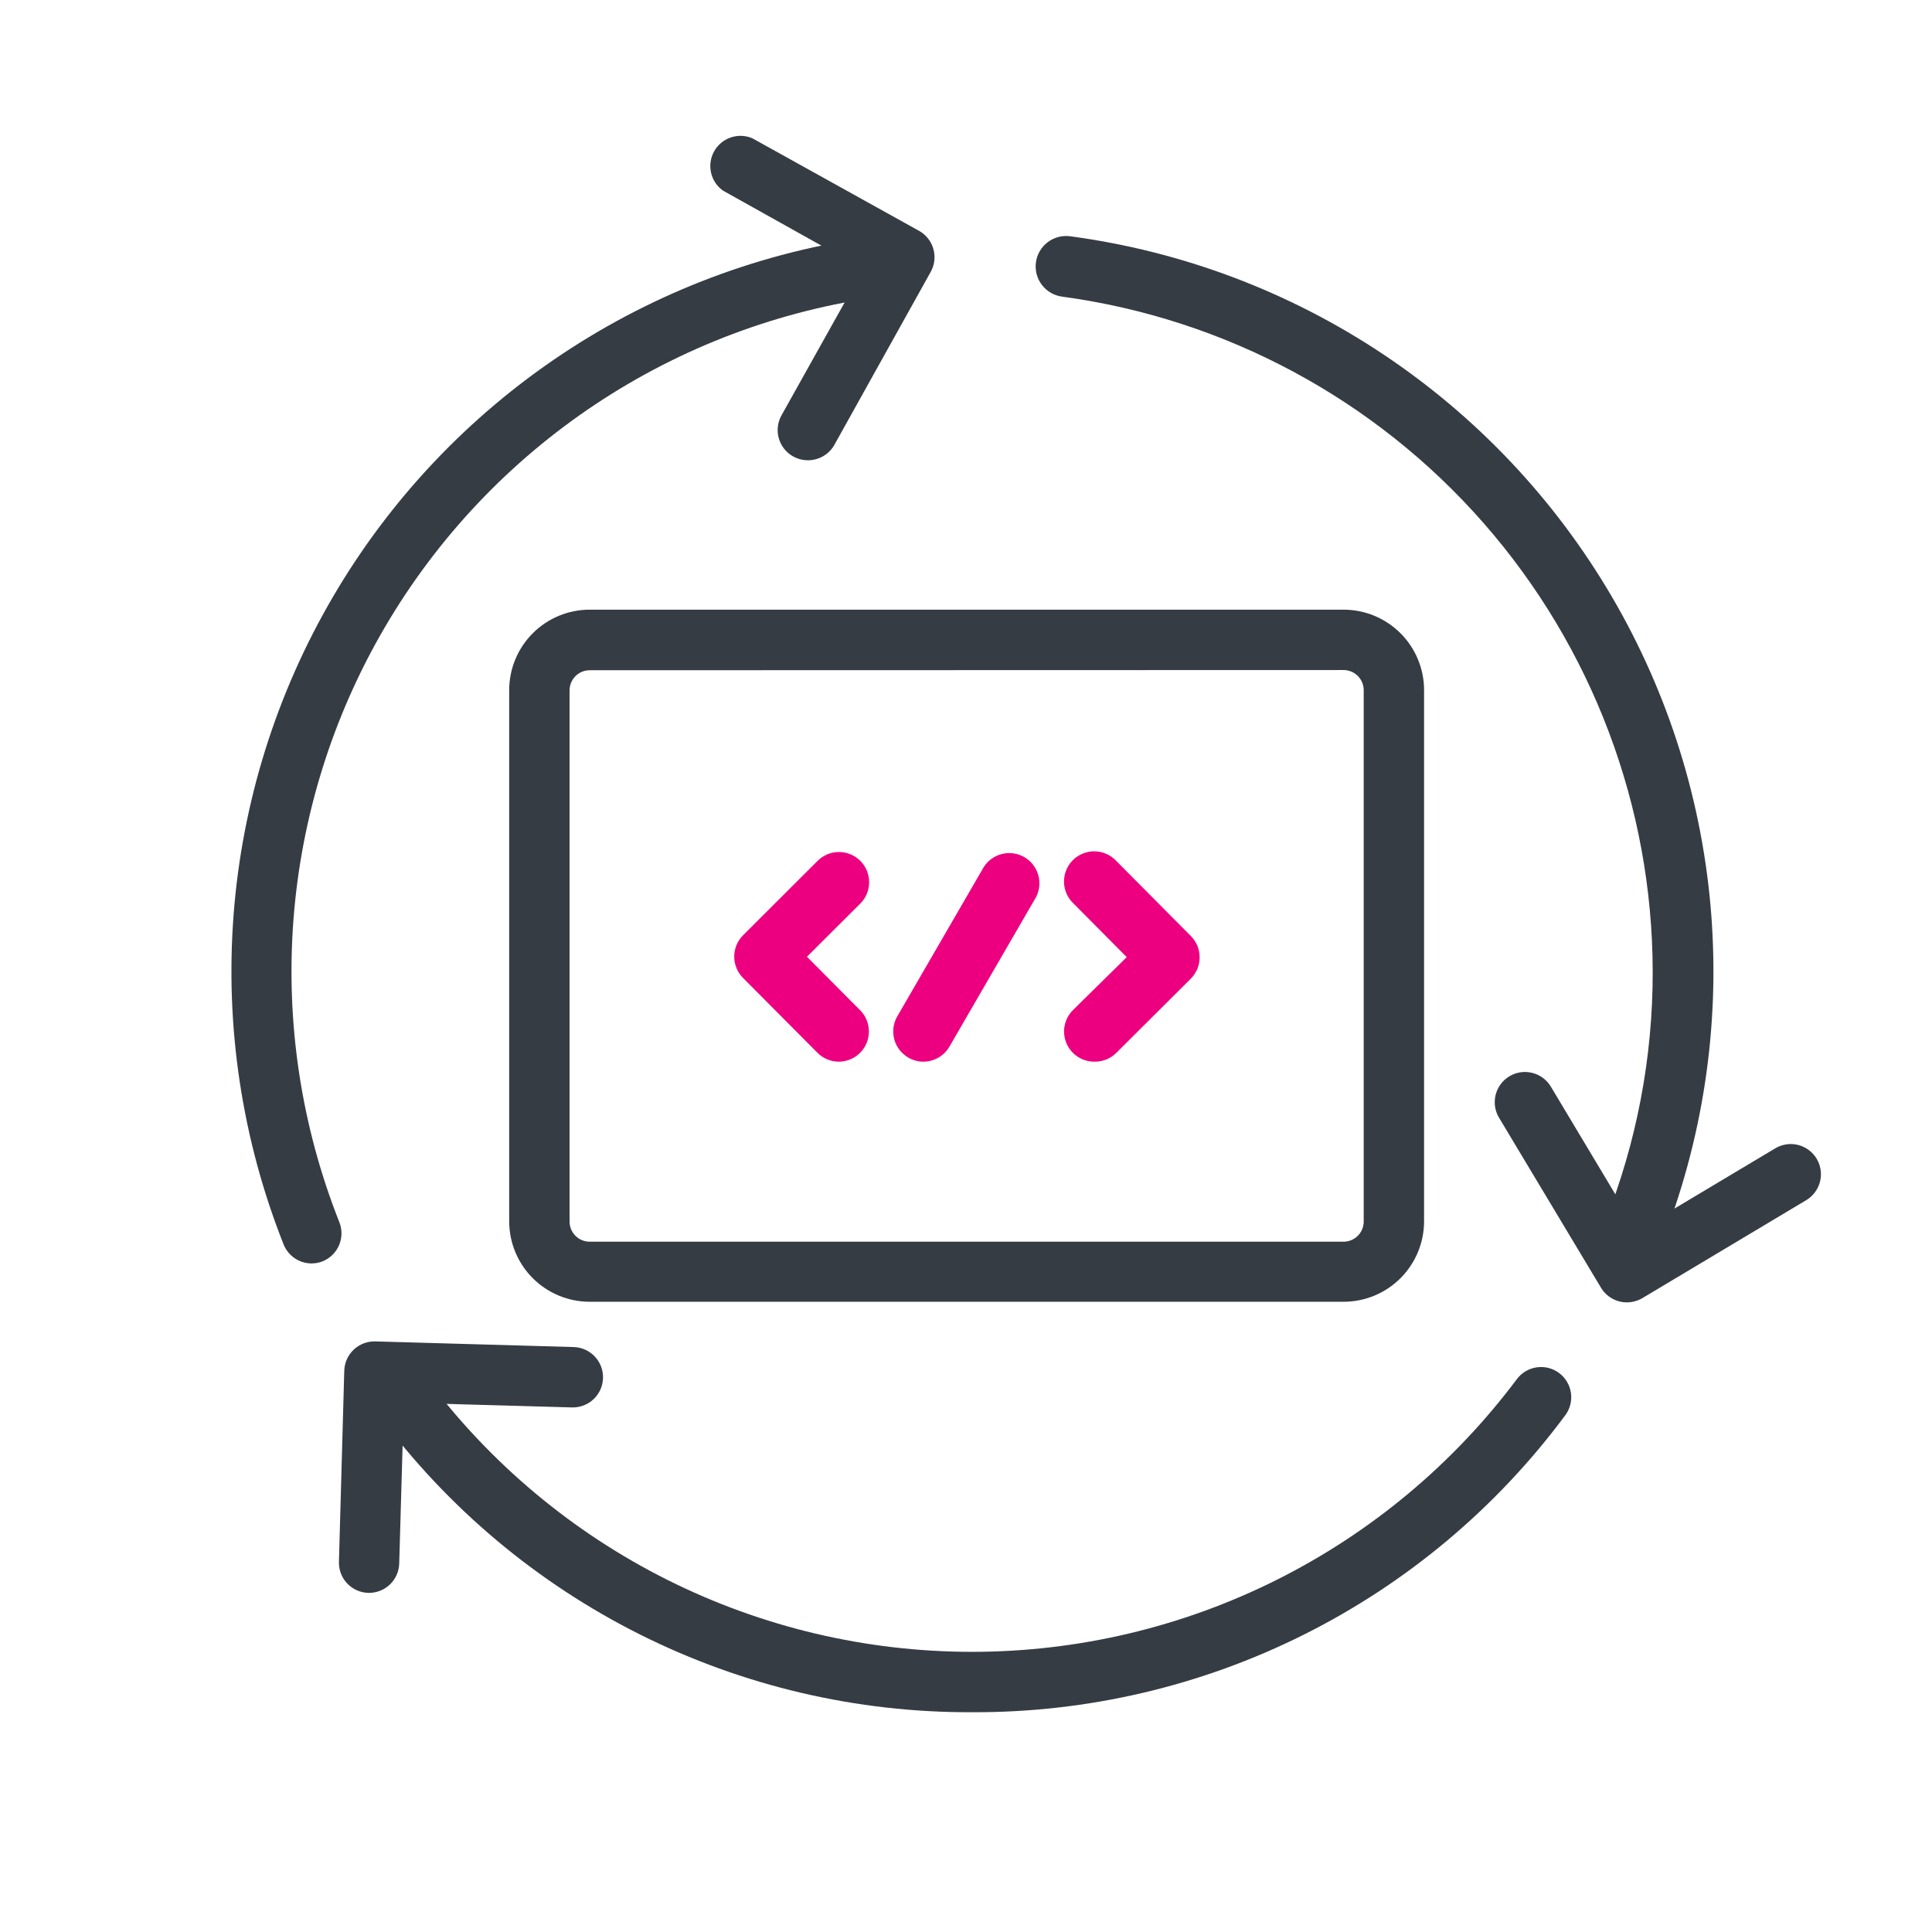
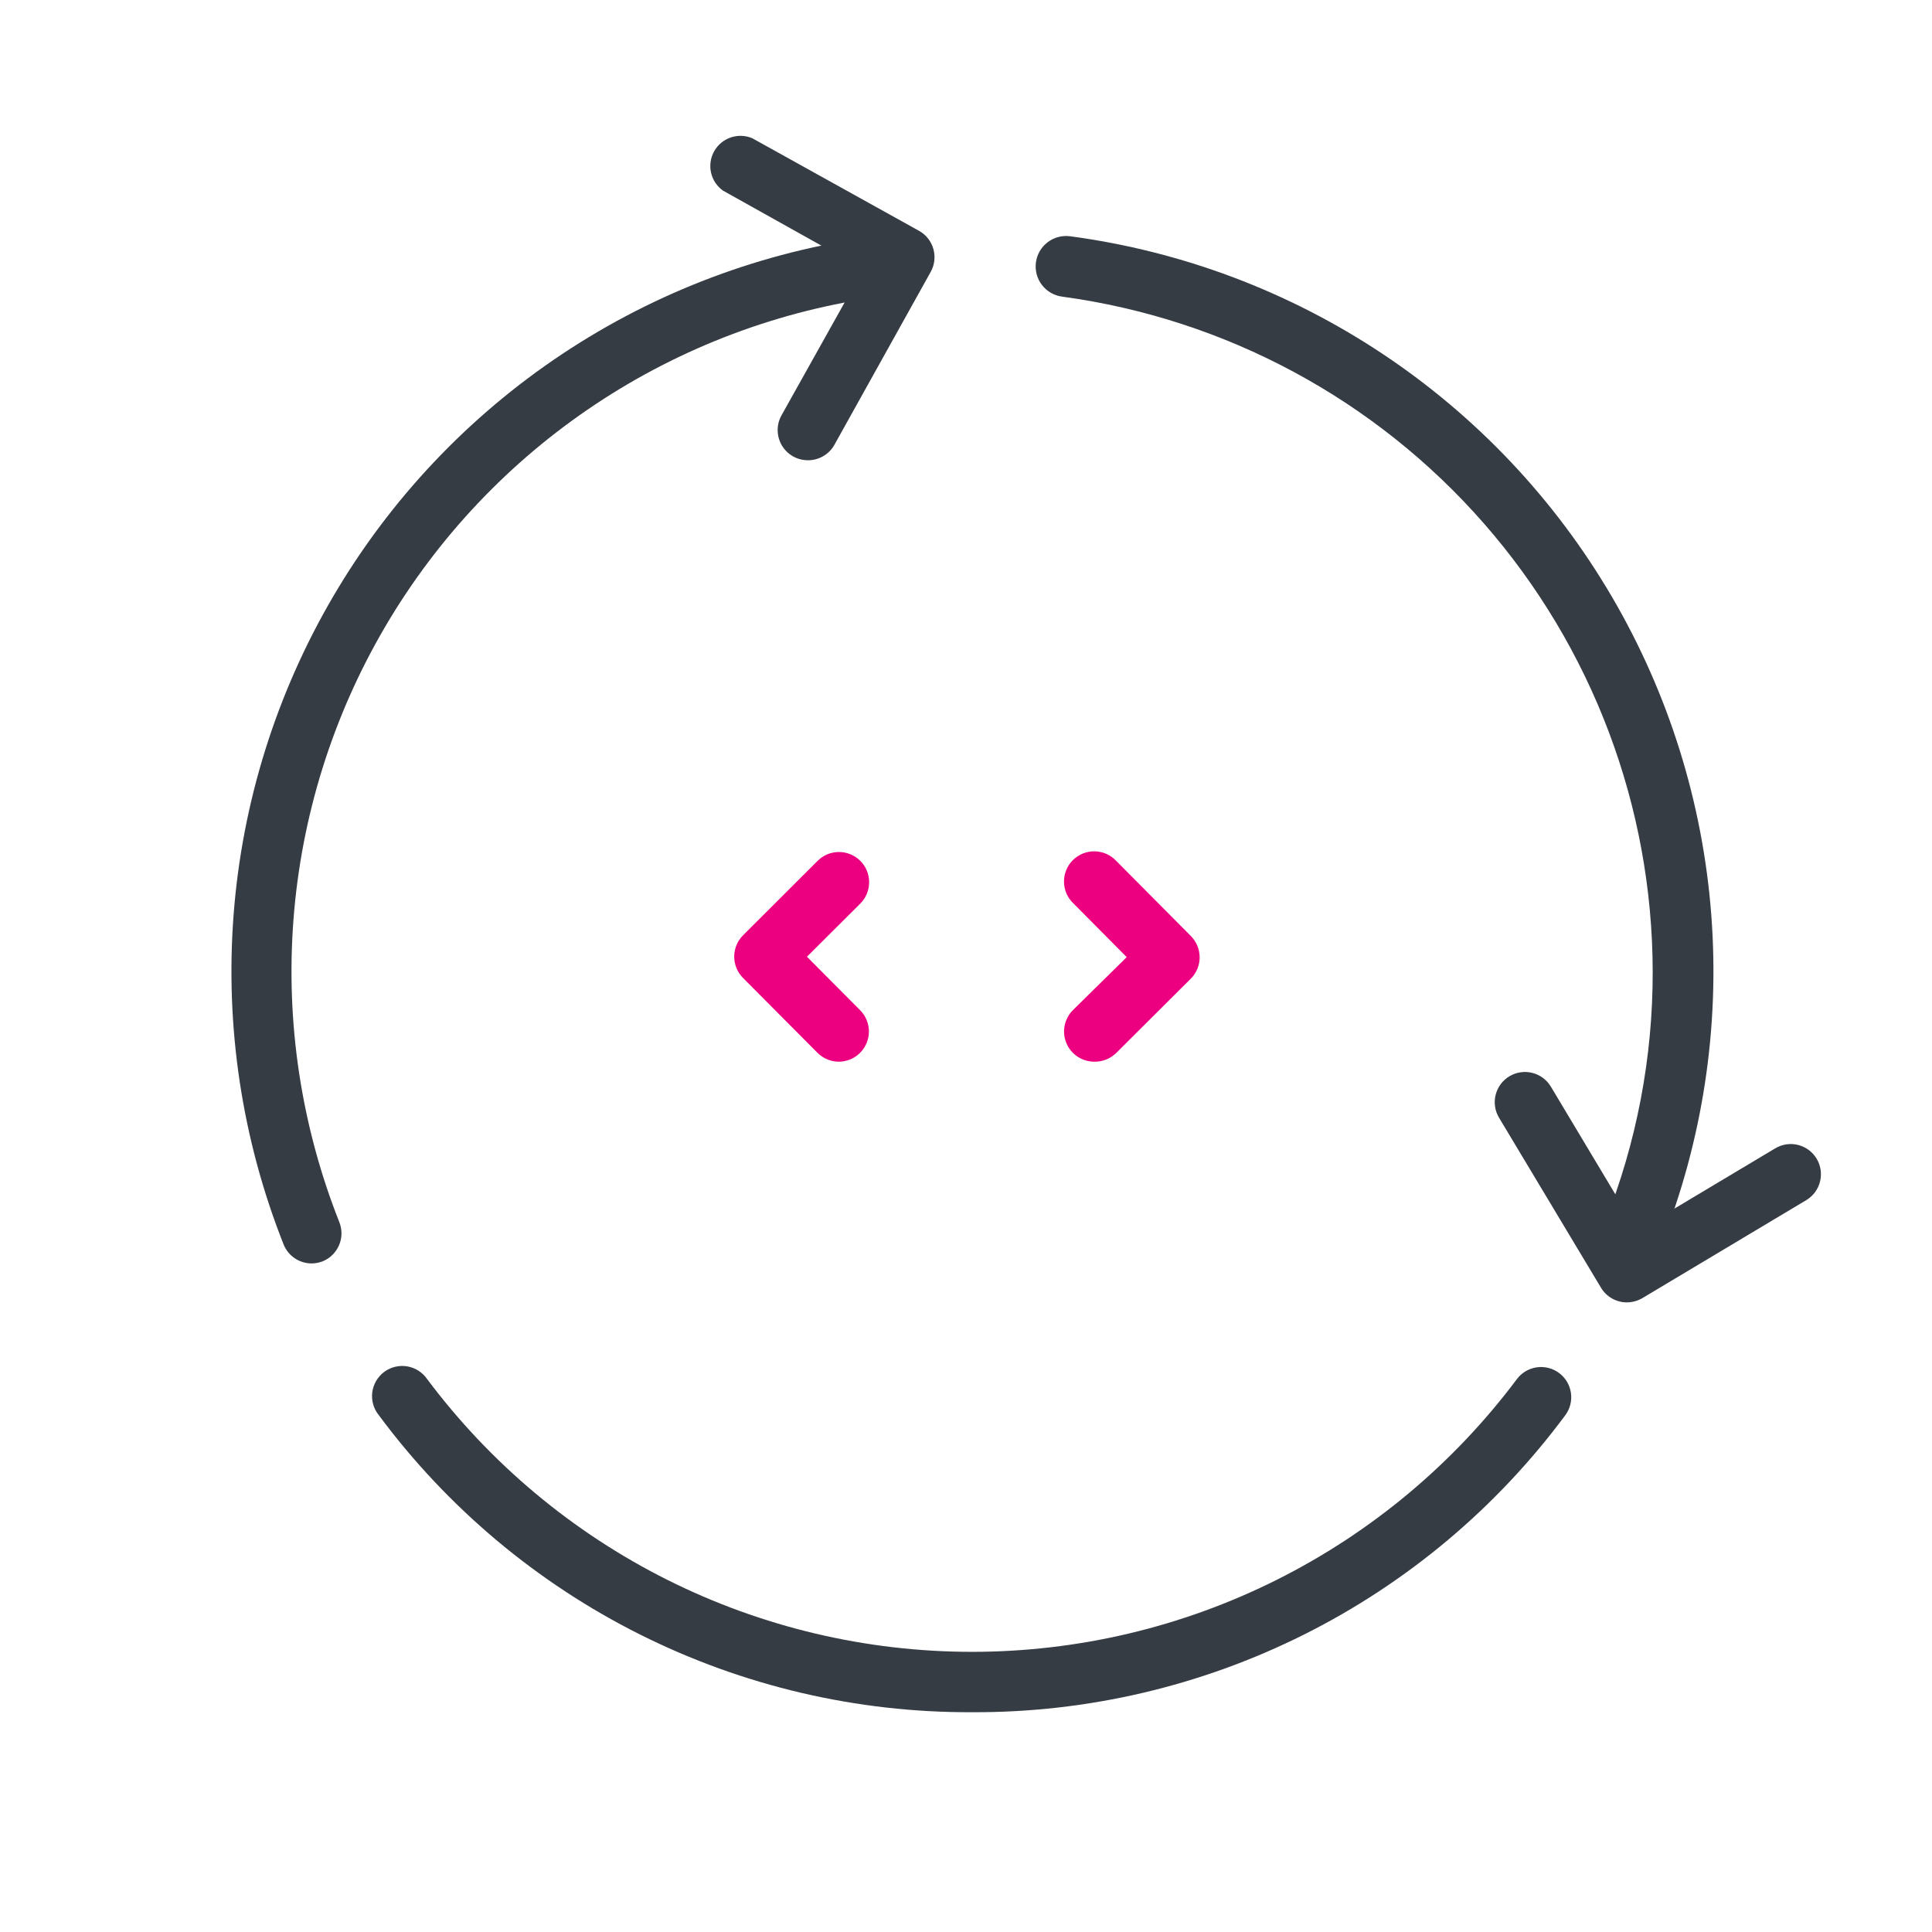
<svg xmlns="http://www.w3.org/2000/svg" width="192" height="192" viewBox="0 0 192 192" fill="none">
-   <path d="M133.523 129.368H58.603C56.481 129.368 54.446 128.525 52.946 127.025C51.446 125.524 50.603 123.49 50.603 121.368V68.588C50.603 66.466 51.446 64.431 52.946 62.931C54.446 61.431 56.481 60.588 58.603 60.588H133.523C135.644 60.588 137.679 61.431 139.18 62.931C140.68 64.431 141.523 66.466 141.523 68.588V121.378C141.52 123.498 140.676 125.53 139.176 127.028C137.676 128.526 135.643 129.368 133.523 129.368ZM58.603 66.608C58.072 66.608 57.563 66.819 57.188 67.194C56.813 67.569 56.603 68.078 56.603 68.608V121.398C56.603 121.928 56.813 122.437 57.188 122.812C57.563 123.187 58.072 123.398 58.603 123.398H133.523C134.053 123.398 134.562 123.187 134.937 122.812C135.312 122.437 135.523 121.928 135.523 121.398V68.588C135.523 68.058 135.312 67.549 134.937 67.174C134.562 66.799 134.053 66.588 133.523 66.588L58.603 66.608Z" fill="#363C44" />
  <path d="M83.363 105.509C82.966 105.508 82.574 105.429 82.209 105.277C81.843 105.124 81.511 104.9 81.233 104.619L73.843 97.189C73.281 96.626 72.965 95.864 72.965 95.069C72.965 94.273 73.281 93.511 73.843 92.948L81.253 85.549C81.816 84.986 82.58 84.671 83.376 84.672C84.172 84.673 84.935 84.99 85.498 85.553C86.06 86.117 86.375 86.881 86.374 87.677C86.373 88.473 86.056 89.236 85.493 89.799L80.193 95.079L85.473 100.389C85.892 100.808 86.177 101.342 86.292 101.924C86.408 102.506 86.349 103.108 86.122 103.656C85.895 104.204 85.511 104.672 85.018 105.002C84.525 105.332 83.945 105.508 83.353 105.509H83.363Z" fill="#ED0080" />
  <path d="M108.743 105.508C108.148 105.508 107.568 105.331 107.074 105C106.581 104.669 106.197 104.199 105.971 103.649C105.745 103.1 105.687 102.495 105.805 101.913C105.923 101.331 106.211 100.796 106.633 100.378L111.973 95.118L106.683 89.788C106.389 89.512 106.155 89.18 105.992 88.811C105.83 88.442 105.744 88.045 105.739 87.642C105.734 87.239 105.81 86.839 105.963 86.467C106.115 86.094 106.341 85.756 106.627 85.472C106.914 85.189 107.254 84.966 107.628 84.817C108.002 84.668 108.403 84.595 108.805 84.604C109.208 84.613 109.605 84.703 109.972 84.869C110.339 85.034 110.669 85.272 110.943 85.568L118.343 93.018C118.904 93.581 119.22 94.343 119.22 95.138C119.22 95.933 118.904 96.695 118.343 97.258L110.933 104.638C110.645 104.923 110.303 105.148 109.927 105.297C109.55 105.447 109.147 105.518 108.743 105.508Z" fill="#ED0080" />
-   <path d="M91.763 105.508C91.235 105.509 90.716 105.368 90.263 105.098C89.574 104.699 89.073 104.043 88.868 103.274C88.664 102.505 88.773 101.686 89.173 100.998L97.763 86.168C98.178 85.515 98.829 85.048 99.581 84.864C100.332 84.679 101.126 84.793 101.796 85.18C102.466 85.567 102.96 86.198 103.176 86.942C103.391 87.685 103.311 88.482 102.953 89.168L94.363 103.998C94.1 104.456 93.722 104.837 93.265 105.102C92.809 105.367 92.29 105.507 91.763 105.508Z" fill="#ED0080" />
  <path d="M162.283 125.579C161.902 125.582 161.525 125.511 161.173 125.369C160.806 125.224 160.472 125.007 160.189 124.732C159.906 124.458 159.68 124.13 159.524 123.767C159.368 123.405 159.285 123.016 159.279 122.621C159.274 122.227 159.347 121.835 159.493 121.469C162.65 113.534 164.262 105.069 164.243 96.529C164.21 80.149 158.248 64.334 147.459 52.008C136.671 39.683 121.784 31.68 105.553 29.479C104.757 29.374 104.036 28.958 103.547 28.321C103.058 27.684 102.843 26.88 102.948 26.084C103.052 25.288 103.469 24.567 104.106 24.078C104.742 23.59 105.547 23.374 106.343 23.479C117.446 24.963 128.065 28.958 137.392 35.162C146.72 41.365 154.51 49.613 160.172 59.278C165.834 68.944 169.218 79.773 170.067 90.943C170.916 102.112 169.208 113.329 165.073 123.739C164.843 124.288 164.454 124.756 163.958 125.084C163.461 125.411 162.878 125.584 162.283 125.579Z" fill="#363C44" />
  <path d="M30.973 125.558C30.372 125.558 29.785 125.379 29.287 125.042C28.79 124.705 28.405 124.226 28.183 123.668C24.06 113.265 22.361 102.06 23.215 90.903C24.069 79.746 27.453 68.929 33.111 59.275C38.769 49.621 46.552 41.383 55.869 35.185C65.186 28.988 75.792 24.994 86.883 23.508C87.273 23.457 87.67 23.483 88.051 23.585C88.431 23.687 88.788 23.863 89.1 24.104C89.413 24.343 89.675 24.643 89.872 24.984C90.069 25.325 90.196 25.702 90.248 26.093C90.299 26.484 90.273 26.881 90.17 27.261C90.068 27.642 89.892 27.998 89.652 28.311C89.412 28.623 89.113 28.885 88.771 29.082C88.43 29.279 88.053 29.407 87.663 29.458C77.475 30.823 67.731 34.49 59.172 40.182C50.613 45.873 43.462 53.44 38.263 62.307C33.064 71.175 29.953 81.11 29.167 91.359C28.38 101.608 29.938 111.901 33.723 121.458C33.869 121.824 33.941 122.216 33.936 122.61C33.931 123.005 33.847 123.394 33.691 123.756C33.535 124.119 33.309 124.446 33.026 124.721C32.743 124.996 32.409 125.212 32.043 125.358C31.701 125.488 31.338 125.556 30.973 125.558Z" fill="#363C44" />
  <path d="M96.603 170.158C85.151 170.208 73.847 167.563 63.607 162.437C53.366 157.31 44.475 149.847 37.653 140.648C37.396 140.335 37.205 139.973 37.092 139.584C36.978 139.195 36.945 138.787 36.994 138.384C37.043 137.982 37.173 137.594 37.376 137.243C37.579 136.892 37.851 136.586 38.175 136.344C38.5 136.101 38.87 135.927 39.264 135.831C39.658 135.735 40.067 135.72 40.467 135.787C40.867 135.854 41.248 136.001 41.59 136.22C41.931 136.438 42.225 136.723 42.453 137.058C48.752 145.472 56.925 152.301 66.323 157.005C75.722 161.709 86.088 164.158 96.598 164.158C107.108 164.158 117.473 161.709 126.872 157.005C136.27 152.301 144.443 145.472 150.743 137.058C151.219 136.421 151.929 135.998 152.716 135.884C153.504 135.769 154.305 135.972 154.943 136.448C155.58 136.925 156.003 137.634 156.117 138.422C156.232 139.21 156.029 140.011 155.553 140.648C148.73 149.847 139.839 157.31 129.598 162.437C119.358 167.563 108.055 170.208 96.603 170.158Z" fill="#363C44" />
  <path d="M80.283 45.739C79.76 45.739 79.246 45.602 78.793 45.342C78.339 45.083 77.961 44.709 77.697 44.258C77.432 43.808 77.29 43.296 77.284 42.773C77.278 42.251 77.408 41.735 77.663 41.279L85.793 26.739L71.843 18.939C71.242 18.509 70.822 17.872 70.661 17.151C70.501 16.43 70.612 15.675 70.974 15.031C71.336 14.387 71.922 13.899 72.621 13.661C73.32 13.422 74.083 13.45 74.763 13.739L91.333 22.939C92.027 23.326 92.54 23.974 92.757 24.739C92.975 25.504 92.88 26.324 92.493 27.019L82.903 44.239C82.638 44.698 82.255 45.079 81.795 45.342C81.335 45.606 80.813 45.743 80.283 45.739Z" fill="#363C44" />
-   <path d="M36.683 158.298H36.593C35.799 158.274 35.046 157.937 34.501 157.36C33.955 156.782 33.661 156.012 33.683 155.218L34.213 136.218C34.224 135.824 34.313 135.436 34.475 135.077C34.637 134.717 34.868 134.393 35.155 134.123C35.441 133.852 35.779 133.641 36.148 133.502C36.516 133.362 36.909 133.296 37.303 133.308L57.013 133.868C57.407 133.879 57.794 133.968 58.154 134.129C58.514 134.29 58.838 134.52 59.109 134.807C59.38 135.093 59.591 135.43 59.732 135.799C59.872 136.167 59.939 136.559 59.928 136.953C59.916 137.347 59.828 137.735 59.667 138.095C59.506 138.454 59.275 138.779 58.989 139.049C58.702 139.32 58.365 139.532 57.997 139.672C57.629 139.813 57.237 139.879 56.843 139.868L40.133 139.398L39.673 155.398C39.647 156.174 39.321 156.911 38.763 157.452C38.205 157.992 37.459 158.296 36.683 158.298Z" fill="#363C44" />
  <path d="M161.683 129.429C161.163 129.43 160.652 129.296 160.2 129.04C159.747 128.784 159.369 128.415 159.103 127.969L148.973 111.079C148.563 110.396 148.441 109.579 148.634 108.806C148.828 108.033 149.32 107.369 150.003 106.959C150.686 106.549 151.503 106.428 152.276 106.621C153.049 106.814 153.713 107.306 154.123 107.989L162.703 122.319L176.423 114.119C177.106 113.711 177.923 113.59 178.694 113.784C179.466 113.979 180.129 114.471 180.538 115.154C180.946 115.837 181.066 116.654 180.872 117.426C180.678 118.198 180.186 118.861 179.503 119.269L163.213 129.009C162.748 129.279 162.22 129.424 161.683 129.429Z" fill="#363C44" />
</svg>